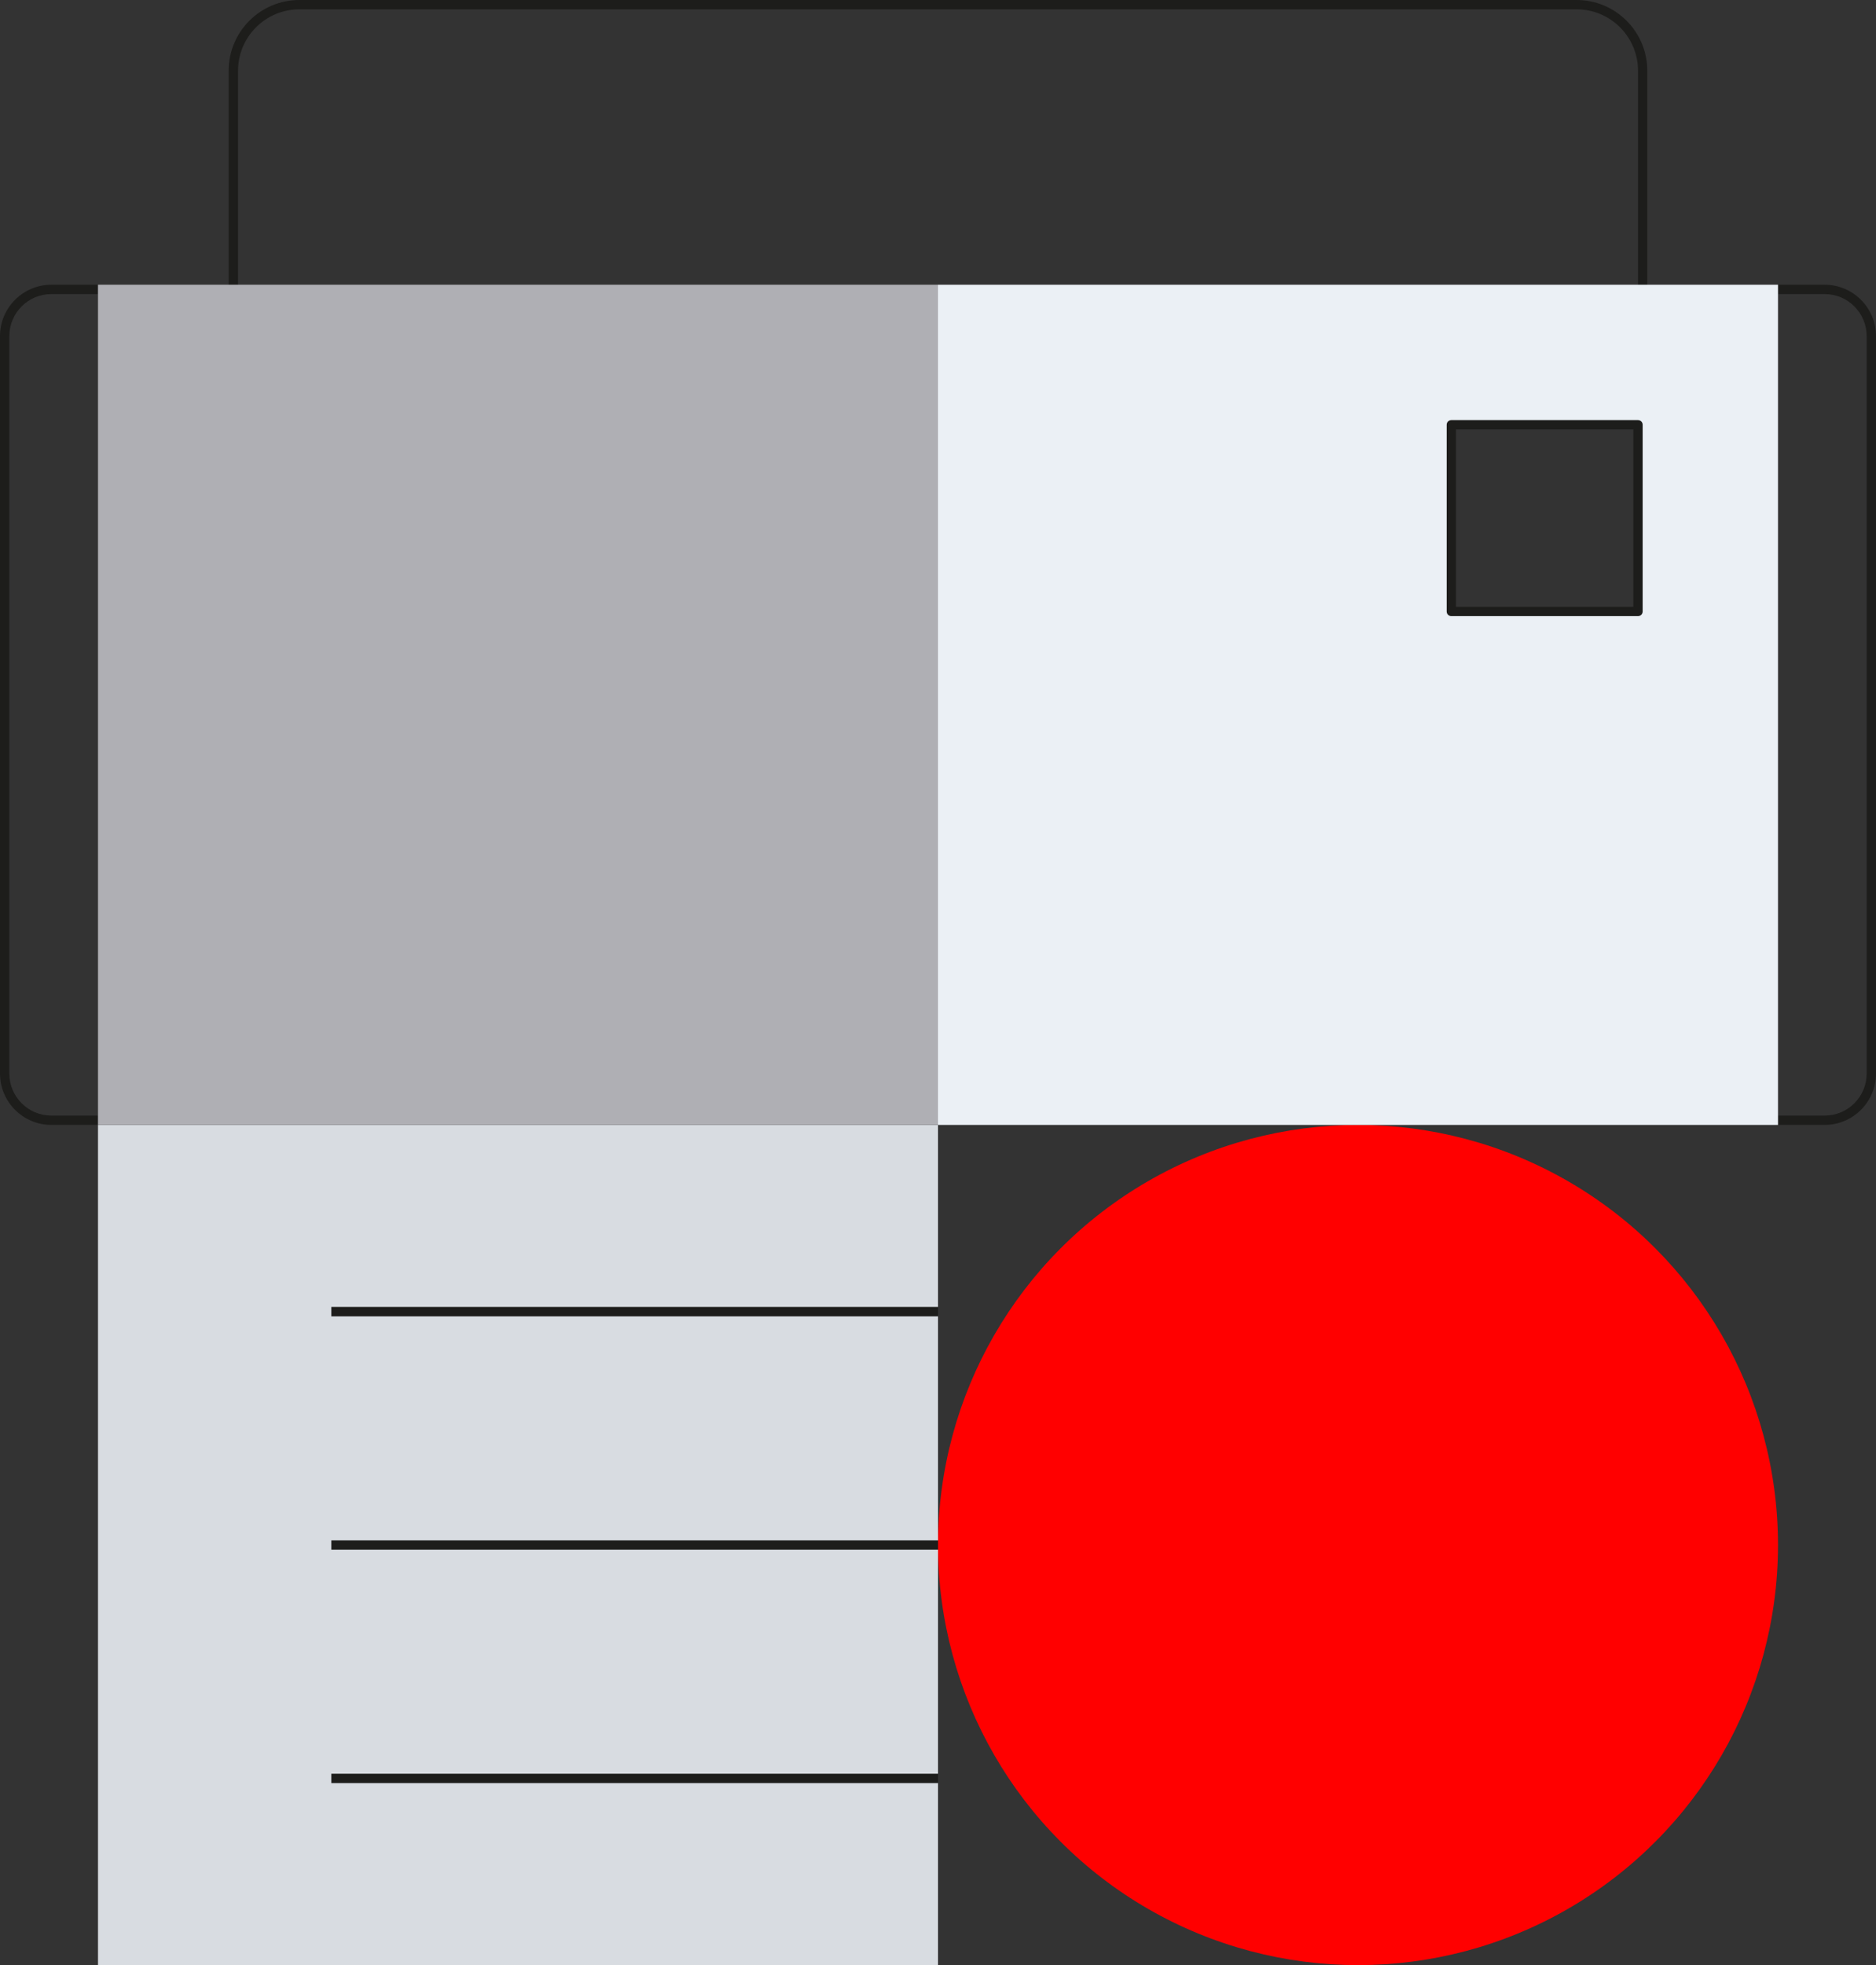
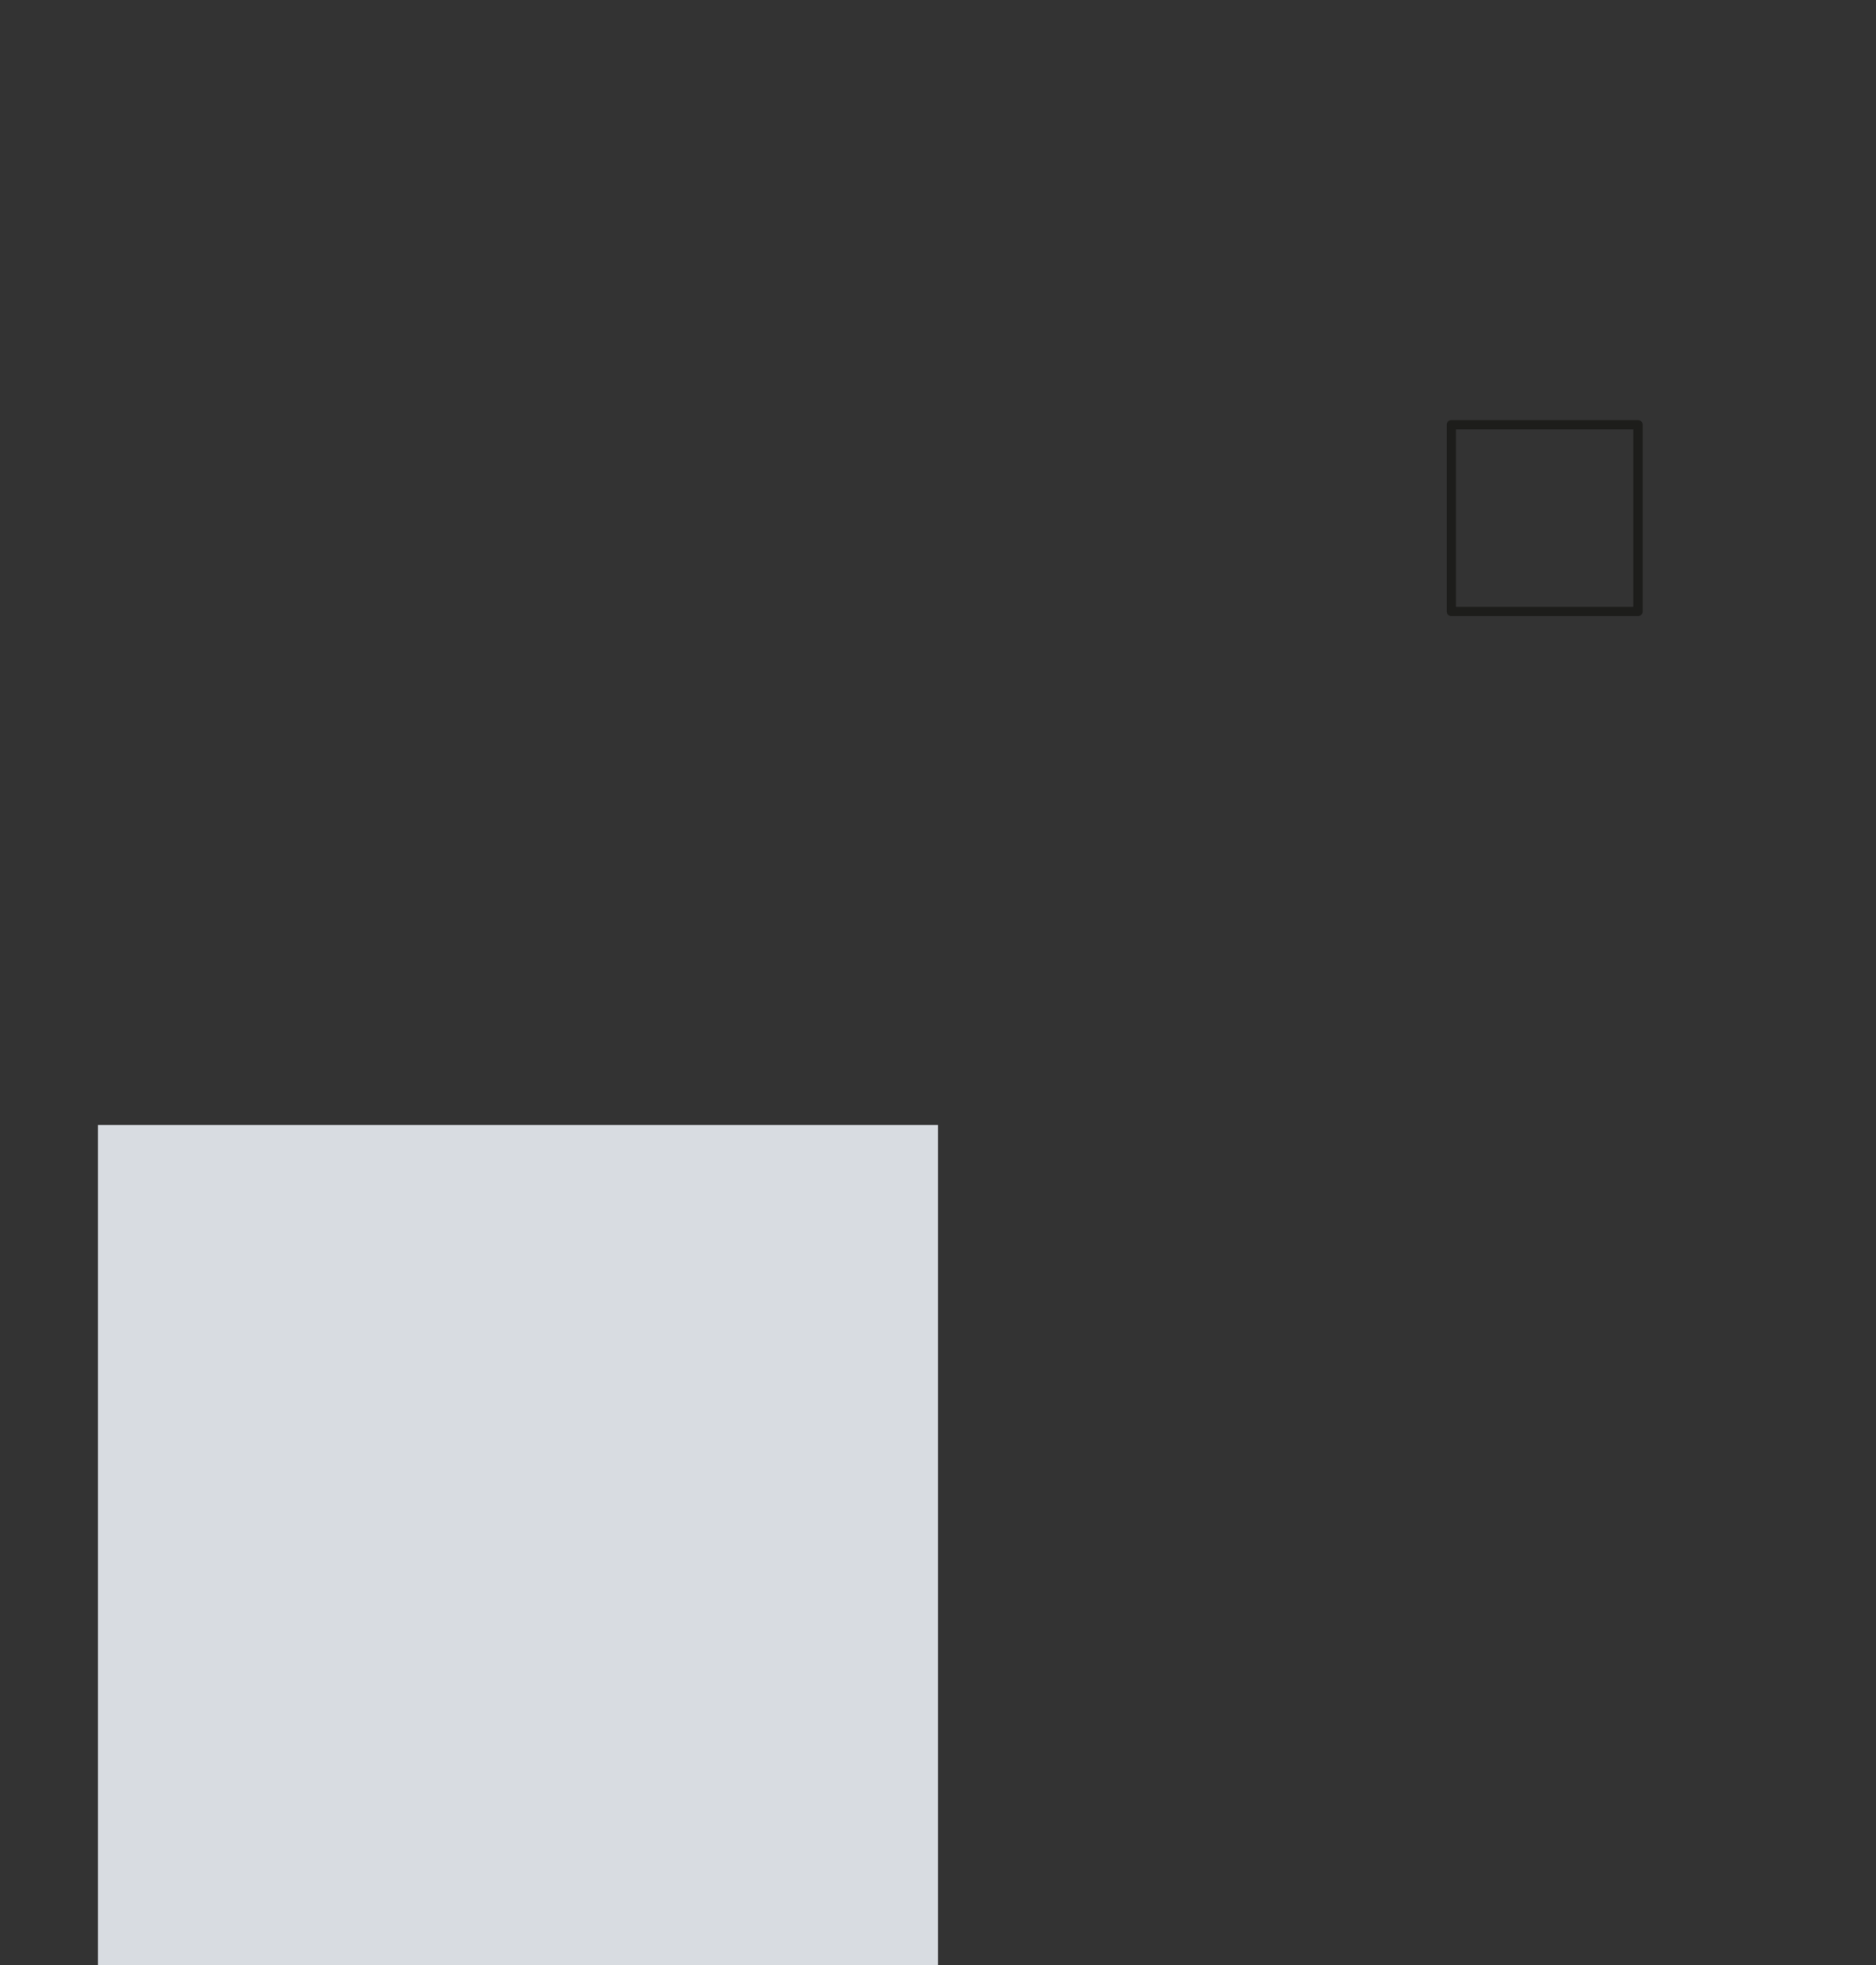
<svg xmlns="http://www.w3.org/2000/svg" id="uuid-2a1ae1b1-b2cb-4bc6-98af-0be4b27ce7ce" data-name="Ebene 1" viewBox="0 0 321.6 336.8">
  <rect x="0" y="0" width="321.6" height="336.8" fill="#333333" stroke="none" />
  <defs>
    <style>
      .uuid-1971bb8d-e7e6-453f-b66c-3658373e1dba {
        fill: #ebf0f5;
      }

      .uuid-6384b762-47e1-4b4e-a2fb-2daa90bdf710 {
        fill: #d8dce1;
      }

      .uuid-61163be7-6088-4ccb-8ef5-2981d1f20ab2 {
        fill: #1d1d1b;
      }

      .uuid-e1dfb32f-1144-4db0-89b2-d57f5a5f4fc0 {
        fill: red;
      }

      .uuid-5778809c-27fe-4350-a6bf-a84908942db5 {
        fill: #afafb4;
      }
    </style>
  </defs>
  <g id="uuid-651403a3-9d25-4a94-bf60-0128b5f0762f" data-name="uuid-0bf979e7-6232-47ef-991d-64e6df2b2922">
-     <path class="uuid-61163be7-6088-4ccb-8ef5-2981d1f20ab2" d="M16.8,192.8h-8c-4.85,0-8.8-3.95-8.8-8.8V57.6c0-4.85,3.95-8.8,8.8-8.8h8v1.6h-8c-3.97,0-7.2,3.23-7.2,7.2v126.4c0,3.97,3.23,7.2,7.2,7.2h8v1.6ZM312.8,192.8h-8v-1.6h8c3.97,0,7.2-3.23,7.2-7.2V57.6c0-3.97-3.23-7.2-7.2-7.2h-8v-1.6h8c4.85,0,8.8,3.95,8.8,8.8v126.4c0,4.85-3.95,8.8-8.8,8.8ZM282.4,142.4H39.2V12.11c0-6.68,5.43-12.11,12.11-12.11h218.97c6.68,0,12.11,5.43,12.11,12.11v130.29h.01ZM40.8,140.8h240V12.11c0-5.8-4.72-10.51-10.51-10.51H51.32c-5.8,0-10.51,4.72-10.51,10.51v128.69h-.01Z" />
    <path class="uuid-6384b762-47e1-4b4e-a2fb-2daa90bdf710" d="M16.8,192.8h144v144H16.8v-144Z" />
-     <path class="uuid-5778809c-27fe-4350-a6bf-a84908942db5" d="M16.8,48.8h144v144H16.8V48.8Z" />
-     <circle class="uuid-e1dfb32f-1144-4db0-89b2-d57f5a5f4fc0" cx="232.8" cy="264.8" r="72" />
-     <path class="uuid-61163be7-6088-4ccb-8ef5-2981d1f20ab2" d="M56.8,224h104v1.6H56.8v-1.6ZM56.8,264h104v1.6H56.8v-1.6ZM56.8,304h104v1.6H56.8v-1.6Z" />
-     <path class="uuid-1971bb8d-e7e6-453f-b66c-3658373e1dba" d="M160.8,48.8v144h144V48.8h-144ZM280.8,104.8h-32v-32h32v32Z" />
    <path class="uuid-61163be7-6088-4ccb-8ef5-2981d1f20ab2" d="M280.8,105.6h-32c-.44,0-.8-.36-.8-.8v-32c0-.44.36-.8.8-.8h32c.44,0,.8.36.8.8v32c0,.44-.36.8-.8.8ZM249.6,104h30.4v-30.4h-30.4v30.4Z" />
  </g>
</svg>